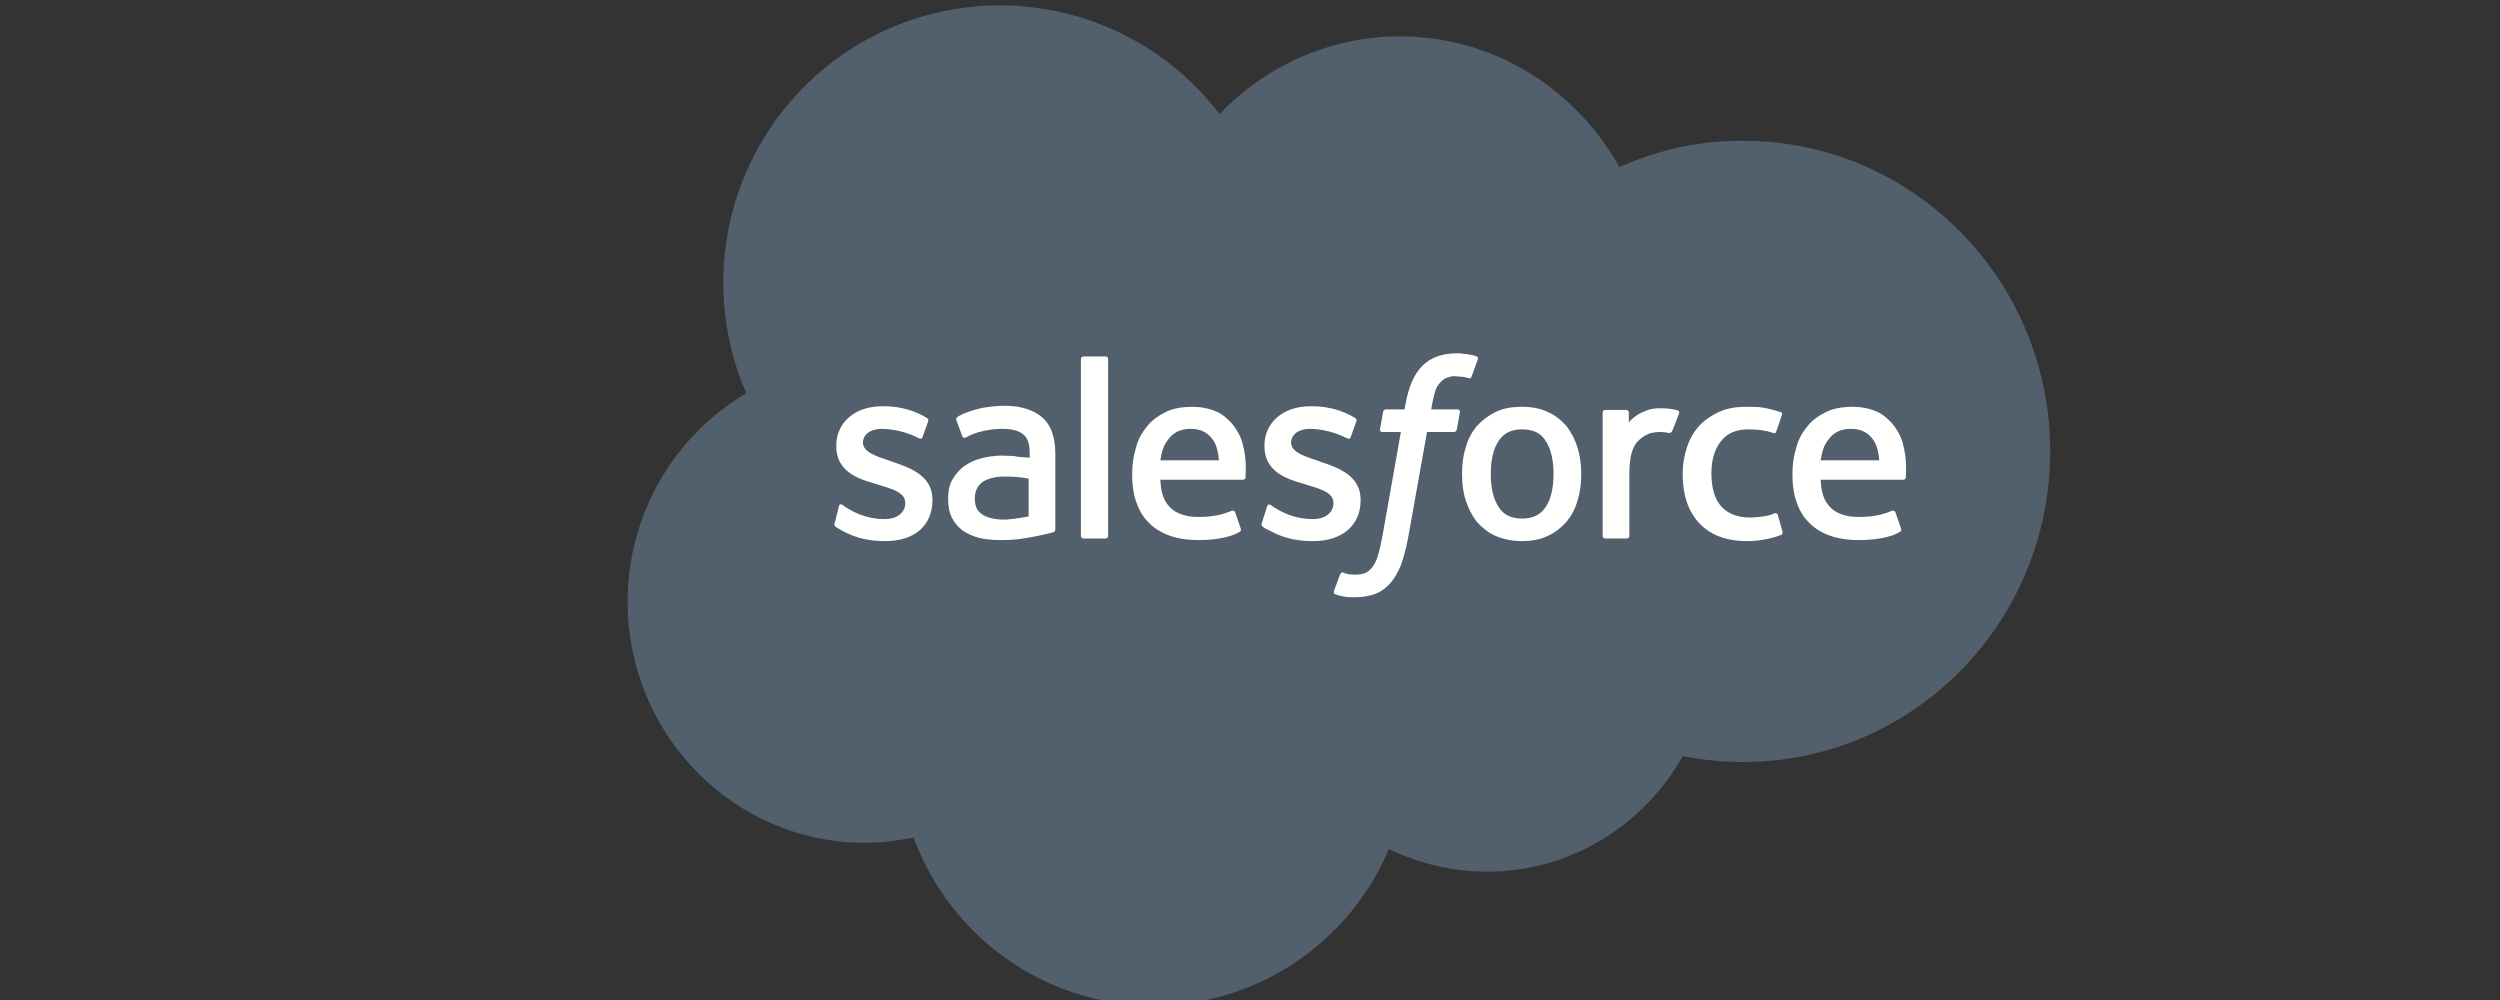
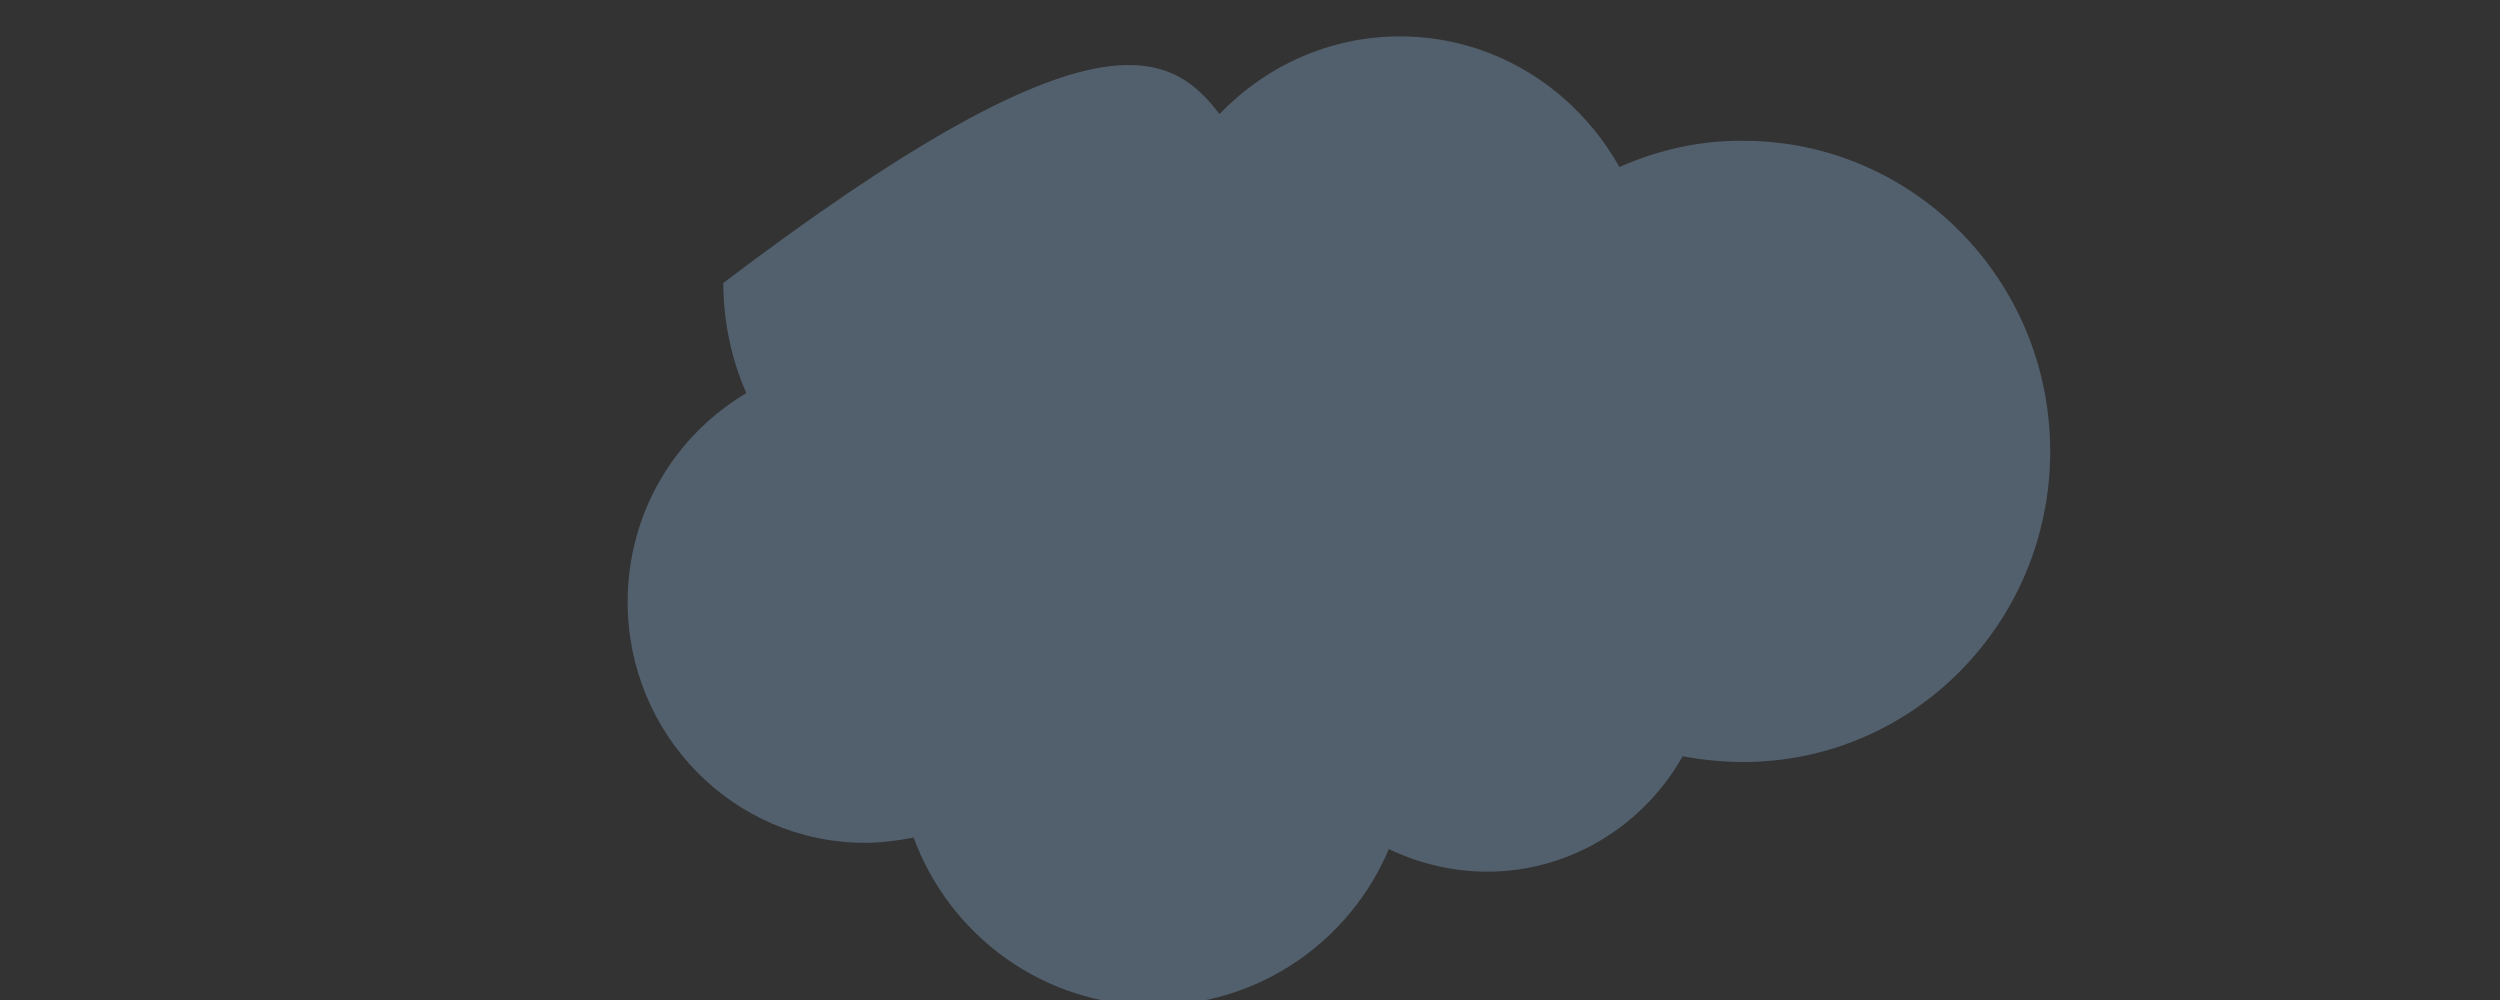
<svg xmlns="http://www.w3.org/2000/svg" width="140" height="56" viewBox="0 0 140 56" fill="none">
  <rect x="0" y="0" width="140" height="56" fill="#333333" stroke="none" />
  <g clip-path="url(#clip0_4987_23799)">
-     <path fill-rule="evenodd" clip-rule="evenodd" d="M68.29 6.387C70.866 3.713 74.438 2.038 78.39 2.038C83.66 2.038 88.227 4.976 90.686 9.354C92.882 8.384 95.224 7.856 97.625 7.885C107.111 7.885 114.81 15.671 114.81 25.279C114.81 34.886 107.111 42.672 97.625 42.672C96.454 42.672 95.341 42.554 94.229 42.349C92.062 46.198 87.964 48.813 83.279 48.813C81.376 48.813 79.503 48.372 77.775 47.549C75.609 52.691 70.515 56.305 64.601 56.305C58.423 56.305 53.183 52.397 51.163 46.903C50.255 47.079 49.348 47.197 48.44 47.197C41.092 47.197 35.148 41.144 35.148 33.711C35.148 28.716 37.813 24.368 41.794 22.017C40.945 20.078 40.506 17.963 40.506 15.847C40.506 7.239 47.445 0.305 55.993 0.305C61 0.305 65.479 2.685 68.29 6.387Z" fill="#52606D" />
-     <path fill-rule="evenodd" clip-rule="evenodd" d="M46.742 29.303C46.683 29.421 46.771 29.45 46.771 29.48C46.918 29.597 47.064 29.656 47.21 29.744C48.03 30.185 48.791 30.302 49.582 30.302C51.221 30.302 52.217 29.421 52.217 28.011V27.981C52.217 26.689 51.075 26.218 49.992 25.866L49.845 25.807C49.026 25.543 48.323 25.308 48.323 24.779V24.808C48.323 24.338 48.733 24.015 49.377 24.015C50.08 24.015 50.928 24.25 51.456 24.544C51.456 24.544 51.602 24.632 51.66 24.485C51.69 24.397 51.953 23.662 51.983 23.574C52.012 23.486 51.953 23.427 51.895 23.398C51.28 23.016 50.431 22.752 49.553 22.752H49.377C47.884 22.752 46.83 23.662 46.83 24.955V24.984C46.83 26.365 47.971 26.806 49.055 27.1L49.23 27.159C50.021 27.394 50.694 27.599 50.694 28.157V28.187C50.694 28.686 50.255 29.068 49.553 29.068C49.289 29.068 48.411 29.068 47.445 28.451C47.328 28.393 47.269 28.334 47.181 28.275C47.123 28.246 47.005 28.187 46.976 28.363L46.742 29.303ZM70.661 29.303C70.603 29.421 70.69 29.45 70.69 29.48C70.837 29.597 70.983 29.656 71.159 29.744C71.978 30.185 72.74 30.302 73.53 30.302C75.17 30.302 76.194 29.421 76.194 28.011V27.981C76.194 26.689 75.053 26.218 73.969 25.866L73.823 25.807C73.003 25.543 72.3 25.308 72.3 24.779V24.808C72.3 24.338 72.71 24.015 73.355 24.015C74.057 24.015 74.877 24.25 75.433 24.544C75.433 24.544 75.579 24.632 75.638 24.485C75.667 24.397 75.931 23.662 75.96 23.574C75.989 23.486 75.931 23.427 75.872 23.398C75.257 23.016 74.409 22.752 73.53 22.752H73.355C71.861 22.752 70.808 23.662 70.808 24.955V24.984C70.808 26.365 71.949 26.806 73.032 27.1L73.208 27.159C73.999 27.394 74.672 27.599 74.672 28.157V28.187C74.672 28.686 74.233 29.068 73.53 29.068C73.267 29.068 72.388 29.068 71.422 28.451C71.305 28.393 71.247 28.334 71.159 28.275C71.129 28.246 70.983 28.216 70.954 28.363L70.661 29.303ZM86.997 26.542C86.997 27.335 86.851 27.952 86.558 28.393C86.266 28.833 85.826 29.039 85.241 29.039C84.655 29.039 84.187 28.833 83.924 28.393C83.631 27.952 83.484 27.335 83.484 26.542C83.484 25.748 83.631 25.131 83.924 24.691C84.216 24.25 84.626 24.044 85.241 24.044C85.856 24.044 86.295 24.25 86.558 24.691C86.851 25.131 86.997 25.748 86.997 26.542ZM88.344 25.073C88.198 24.602 87.993 24.221 87.729 23.868C87.437 23.545 87.115 23.251 86.675 23.075C86.266 22.869 85.768 22.781 85.212 22.781C84.655 22.781 84.158 22.869 83.748 23.075C83.338 23.28 82.987 23.545 82.694 23.868C82.43 24.191 82.196 24.602 82.079 25.073C81.933 25.513 81.874 26.013 81.874 26.542C81.874 27.07 81.933 27.57 82.079 28.011C82.225 28.481 82.43 28.863 82.694 29.215C82.987 29.538 83.338 29.832 83.748 30.009C84.158 30.185 84.655 30.302 85.212 30.302C85.768 30.302 86.266 30.214 86.675 30.009C87.085 29.832 87.437 29.538 87.729 29.215C87.993 28.892 88.227 28.481 88.344 28.011C88.49 27.57 88.549 27.07 88.549 26.542C88.549 26.042 88.49 25.543 88.344 25.073ZM99.557 28.833C99.499 28.686 99.382 28.745 99.382 28.745C99.177 28.833 98.972 28.892 98.737 28.921C98.503 28.951 98.269 28.98 97.976 28.98C97.332 28.98 96.776 28.774 96.425 28.393C96.044 28.011 95.839 27.364 95.839 26.512C95.839 25.748 96.015 25.161 96.366 24.72C96.688 24.279 97.215 24.044 97.888 24.044C98.445 24.044 98.884 24.103 99.323 24.25C99.323 24.25 99.44 24.309 99.469 24.162C99.586 23.838 99.674 23.604 99.791 23.221C99.821 23.104 99.733 23.075 99.704 23.075C99.528 23.016 99.118 22.898 98.796 22.84C98.503 22.781 98.152 22.781 97.771 22.781C97.186 22.781 96.688 22.869 96.249 23.075C95.81 23.28 95.429 23.545 95.136 23.868C94.844 24.191 94.609 24.602 94.463 25.073C94.317 25.513 94.229 26.013 94.229 26.542C94.229 27.688 94.522 28.598 95.136 29.274C95.751 29.95 96.659 30.302 97.83 30.302C98.532 30.302 99.235 30.155 99.762 29.95C99.762 29.95 99.85 29.891 99.821 29.773L99.557 28.833ZM101.958 25.778C102.016 25.337 102.134 24.955 102.338 24.691C102.631 24.25 103.041 24.015 103.656 24.015C104.271 24.015 104.651 24.25 104.944 24.691C105.12 24.984 105.208 25.366 105.237 25.778H101.958ZM106.554 24.808C106.437 24.367 106.144 23.927 105.969 23.721C105.676 23.398 105.383 23.163 105.09 23.045C104.681 22.869 104.212 22.781 103.773 22.781C103.187 22.781 102.661 22.869 102.251 23.075C101.841 23.28 101.46 23.545 101.197 23.897C100.904 24.25 100.699 24.632 100.582 25.102C100.435 25.572 100.377 26.042 100.377 26.571C100.377 27.1 100.435 27.599 100.582 28.04C100.728 28.481 100.933 28.892 101.255 29.215C101.548 29.538 101.958 29.803 102.426 29.979C102.895 30.155 103.451 30.244 104.095 30.244C105.442 30.244 106.144 29.95 106.408 29.773C106.467 29.744 106.496 29.685 106.437 29.538L106.144 28.686C106.086 28.569 105.969 28.598 105.969 28.598C105.647 28.716 105.178 28.951 104.066 28.951C103.363 28.951 102.807 28.745 102.485 28.393C102.134 28.04 101.987 27.57 101.958 26.865H106.584C106.584 26.865 106.701 26.865 106.73 26.747C106.701 26.747 106.847 25.866 106.554 24.808ZM64.981 25.778C65.04 25.337 65.157 24.955 65.362 24.691C65.655 24.25 66.065 24.015 66.679 24.015C67.294 24.015 67.675 24.25 67.968 24.691C68.143 24.984 68.231 25.366 68.26 25.778H64.981ZM69.578 24.808C69.461 24.367 69.168 23.927 68.992 23.721C68.7 23.398 68.407 23.163 68.114 23.045C67.704 22.869 67.236 22.781 66.796 22.781C66.211 22.781 65.684 22.869 65.274 23.075C64.864 23.28 64.484 23.545 64.22 23.897C63.927 24.25 63.722 24.632 63.605 25.102C63.459 25.572 63.4 26.042 63.4 26.571C63.4 27.1 63.459 27.599 63.605 28.04C63.752 28.481 63.957 28.892 64.279 29.215C64.572 29.538 64.981 29.803 65.45 29.979C65.918 30.155 66.474 30.244 67.119 30.244C68.465 30.244 69.168 29.95 69.431 29.773C69.49 29.744 69.519 29.685 69.461 29.538L69.168 28.686C69.109 28.569 68.992 28.598 68.992 28.598C68.67 28.716 68.202 28.951 67.089 28.951C66.387 28.951 65.83 28.745 65.508 28.393C65.157 28.04 65.011 27.57 64.981 26.865H69.607C69.607 26.865 69.724 26.865 69.754 26.747C69.724 26.747 69.871 25.866 69.578 24.808ZM54.998 28.804C54.822 28.657 54.793 28.628 54.734 28.54C54.647 28.393 54.588 28.187 54.588 27.922C54.588 27.511 54.734 27.217 54.998 27.012C54.998 27.012 55.408 26.659 56.345 26.689C56.755 26.689 57.194 26.718 57.604 26.806V28.921C57.604 28.921 57.018 29.039 56.345 29.098C55.408 29.127 54.998 28.804 54.998 28.804ZM56.842 25.543C56.667 25.543 56.403 25.513 56.111 25.513C55.73 25.513 55.32 25.572 54.969 25.66C54.617 25.748 54.295 25.895 54.003 26.101C53.71 26.307 53.505 26.571 53.329 26.865C53.154 27.159 53.095 27.541 53.095 27.922C53.095 28.334 53.154 28.686 53.3 28.98C53.446 29.274 53.651 29.509 53.915 29.715C54.178 29.891 54.5 30.038 54.852 30.126C55.203 30.214 55.613 30.244 56.081 30.244C56.55 30.244 57.018 30.214 57.486 30.126C57.867 30.067 58.277 29.979 58.658 29.891C58.804 29.862 58.98 29.803 58.98 29.803C59.097 29.773 59.097 29.656 59.097 29.656V25.425C59.097 24.485 58.863 23.809 58.365 23.369C57.867 22.957 57.164 22.722 56.257 22.722C55.906 22.722 55.349 22.781 55.027 22.84C55.027 22.84 54.032 23.045 53.593 23.369C53.593 23.369 53.505 23.427 53.563 23.545L53.886 24.426C53.915 24.544 54.032 24.514 54.032 24.514C54.032 24.514 54.061 24.514 54.12 24.485C54.998 23.985 56.14 24.015 56.14 24.015C56.638 24.015 57.018 24.103 57.282 24.309C57.545 24.514 57.662 24.808 57.662 25.425V25.631C57.194 25.601 56.842 25.572 56.842 25.543ZM94.024 23.163C94.053 23.104 94.024 23.016 93.965 22.986C93.877 22.957 93.497 22.869 93.204 22.869C92.619 22.84 92.296 22.928 92.004 23.075C91.711 23.192 91.389 23.427 91.213 23.662V23.104C91.213 23.016 91.155 22.957 91.067 22.957H89.896C89.808 22.957 89.749 23.016 89.749 23.104V30.009C89.749 30.097 89.808 30.155 89.896 30.155H91.096C91.184 30.155 91.243 30.097 91.243 30.009V26.512C91.243 26.042 91.301 25.572 91.389 25.308C91.477 25.014 91.623 24.779 91.799 24.632C91.945 24.485 92.15 24.367 92.355 24.279C92.56 24.221 92.765 24.191 92.97 24.191C93.204 24.191 93.468 24.25 93.468 24.25C93.555 24.25 93.614 24.191 93.643 24.132C93.76 23.897 93.965 23.28 94.024 23.163Z" fill="#FFFFFE" />
-     <path fill-rule="evenodd" clip-rule="evenodd" d="M82.694 19.961C82.548 19.902 82.401 19.872 82.226 19.843C82.021 19.814 81.816 19.784 81.611 19.784C80.762 19.784 80.118 20.019 79.649 20.489C79.181 20.96 78.888 21.665 78.713 22.605L78.654 22.928H77.6C77.6 22.928 77.483 22.928 77.454 23.075L77.278 24.045C77.278 24.133 77.307 24.192 77.424 24.192H78.449L77.424 29.98C77.337 30.45 77.249 30.832 77.161 31.125C77.073 31.419 76.956 31.625 76.839 31.772C76.722 31.919 76.605 32.036 76.429 32.095C76.282 32.154 76.078 32.183 75.873 32.183C75.756 32.183 75.609 32.154 75.492 32.154C75.375 32.124 75.316 32.095 75.228 32.066C75.228 32.066 75.112 32.007 75.053 32.154C75.024 32.242 74.731 33.006 74.702 33.094C74.672 33.182 74.702 33.27 74.76 33.27C74.906 33.329 74.994 33.358 75.17 33.388C75.433 33.446 75.638 33.446 75.843 33.446C76.282 33.446 76.663 33.388 76.985 33.27C77.307 33.153 77.6 32.947 77.834 32.682C78.098 32.389 78.273 32.066 78.449 31.654C78.595 31.243 78.742 30.714 78.859 30.097L79.913 24.192H81.435C81.435 24.192 81.552 24.192 81.582 24.045L81.757 23.075C81.757 22.987 81.728 22.928 81.611 22.928H80.147C80.147 22.899 80.235 22.37 80.381 21.87C80.44 21.665 80.586 21.488 80.703 21.371C80.82 21.253 80.938 21.165 81.084 21.136C81.23 21.077 81.406 21.048 81.582 21.077C81.728 21.077 81.845 21.107 81.962 21.107C82.109 21.136 82.167 21.165 82.196 21.165C82.343 21.224 82.372 21.165 82.401 21.107L82.753 20.137C82.811 20.019 82.723 19.99 82.694 19.961ZM62.054 30.009C62.054 30.097 61.995 30.156 61.908 30.156H60.678C60.59 30.156 60.532 30.097 60.532 30.009V20.108C60.532 20.019 60.59 19.961 60.678 19.961H61.908C61.995 19.961 62.054 20.019 62.054 20.108V30.009Z" fill="#FFFFFE" />
+     <path fill-rule="evenodd" clip-rule="evenodd" d="M68.29 6.387C70.866 3.713 74.438 2.038 78.39 2.038C83.66 2.038 88.227 4.976 90.686 9.354C92.882 8.384 95.224 7.856 97.625 7.885C107.111 7.885 114.81 15.671 114.81 25.279C114.81 34.886 107.111 42.672 97.625 42.672C96.454 42.672 95.341 42.554 94.229 42.349C92.062 46.198 87.964 48.813 83.279 48.813C81.376 48.813 79.503 48.372 77.775 47.549C75.609 52.691 70.515 56.305 64.601 56.305C58.423 56.305 53.183 52.397 51.163 46.903C50.255 47.079 49.348 47.197 48.44 47.197C41.092 47.197 35.148 41.144 35.148 33.711C35.148 28.716 37.813 24.368 41.794 22.017C40.945 20.078 40.506 17.963 40.506 15.847C61 0.305 65.479 2.685 68.29 6.387Z" fill="#52606D" />
  </g>
  <defs>
    <clipPath id="clip0_4987_23799">
      <rect width="140" height="56" fill="white" />
    </clipPath>
  </defs>
</svg>